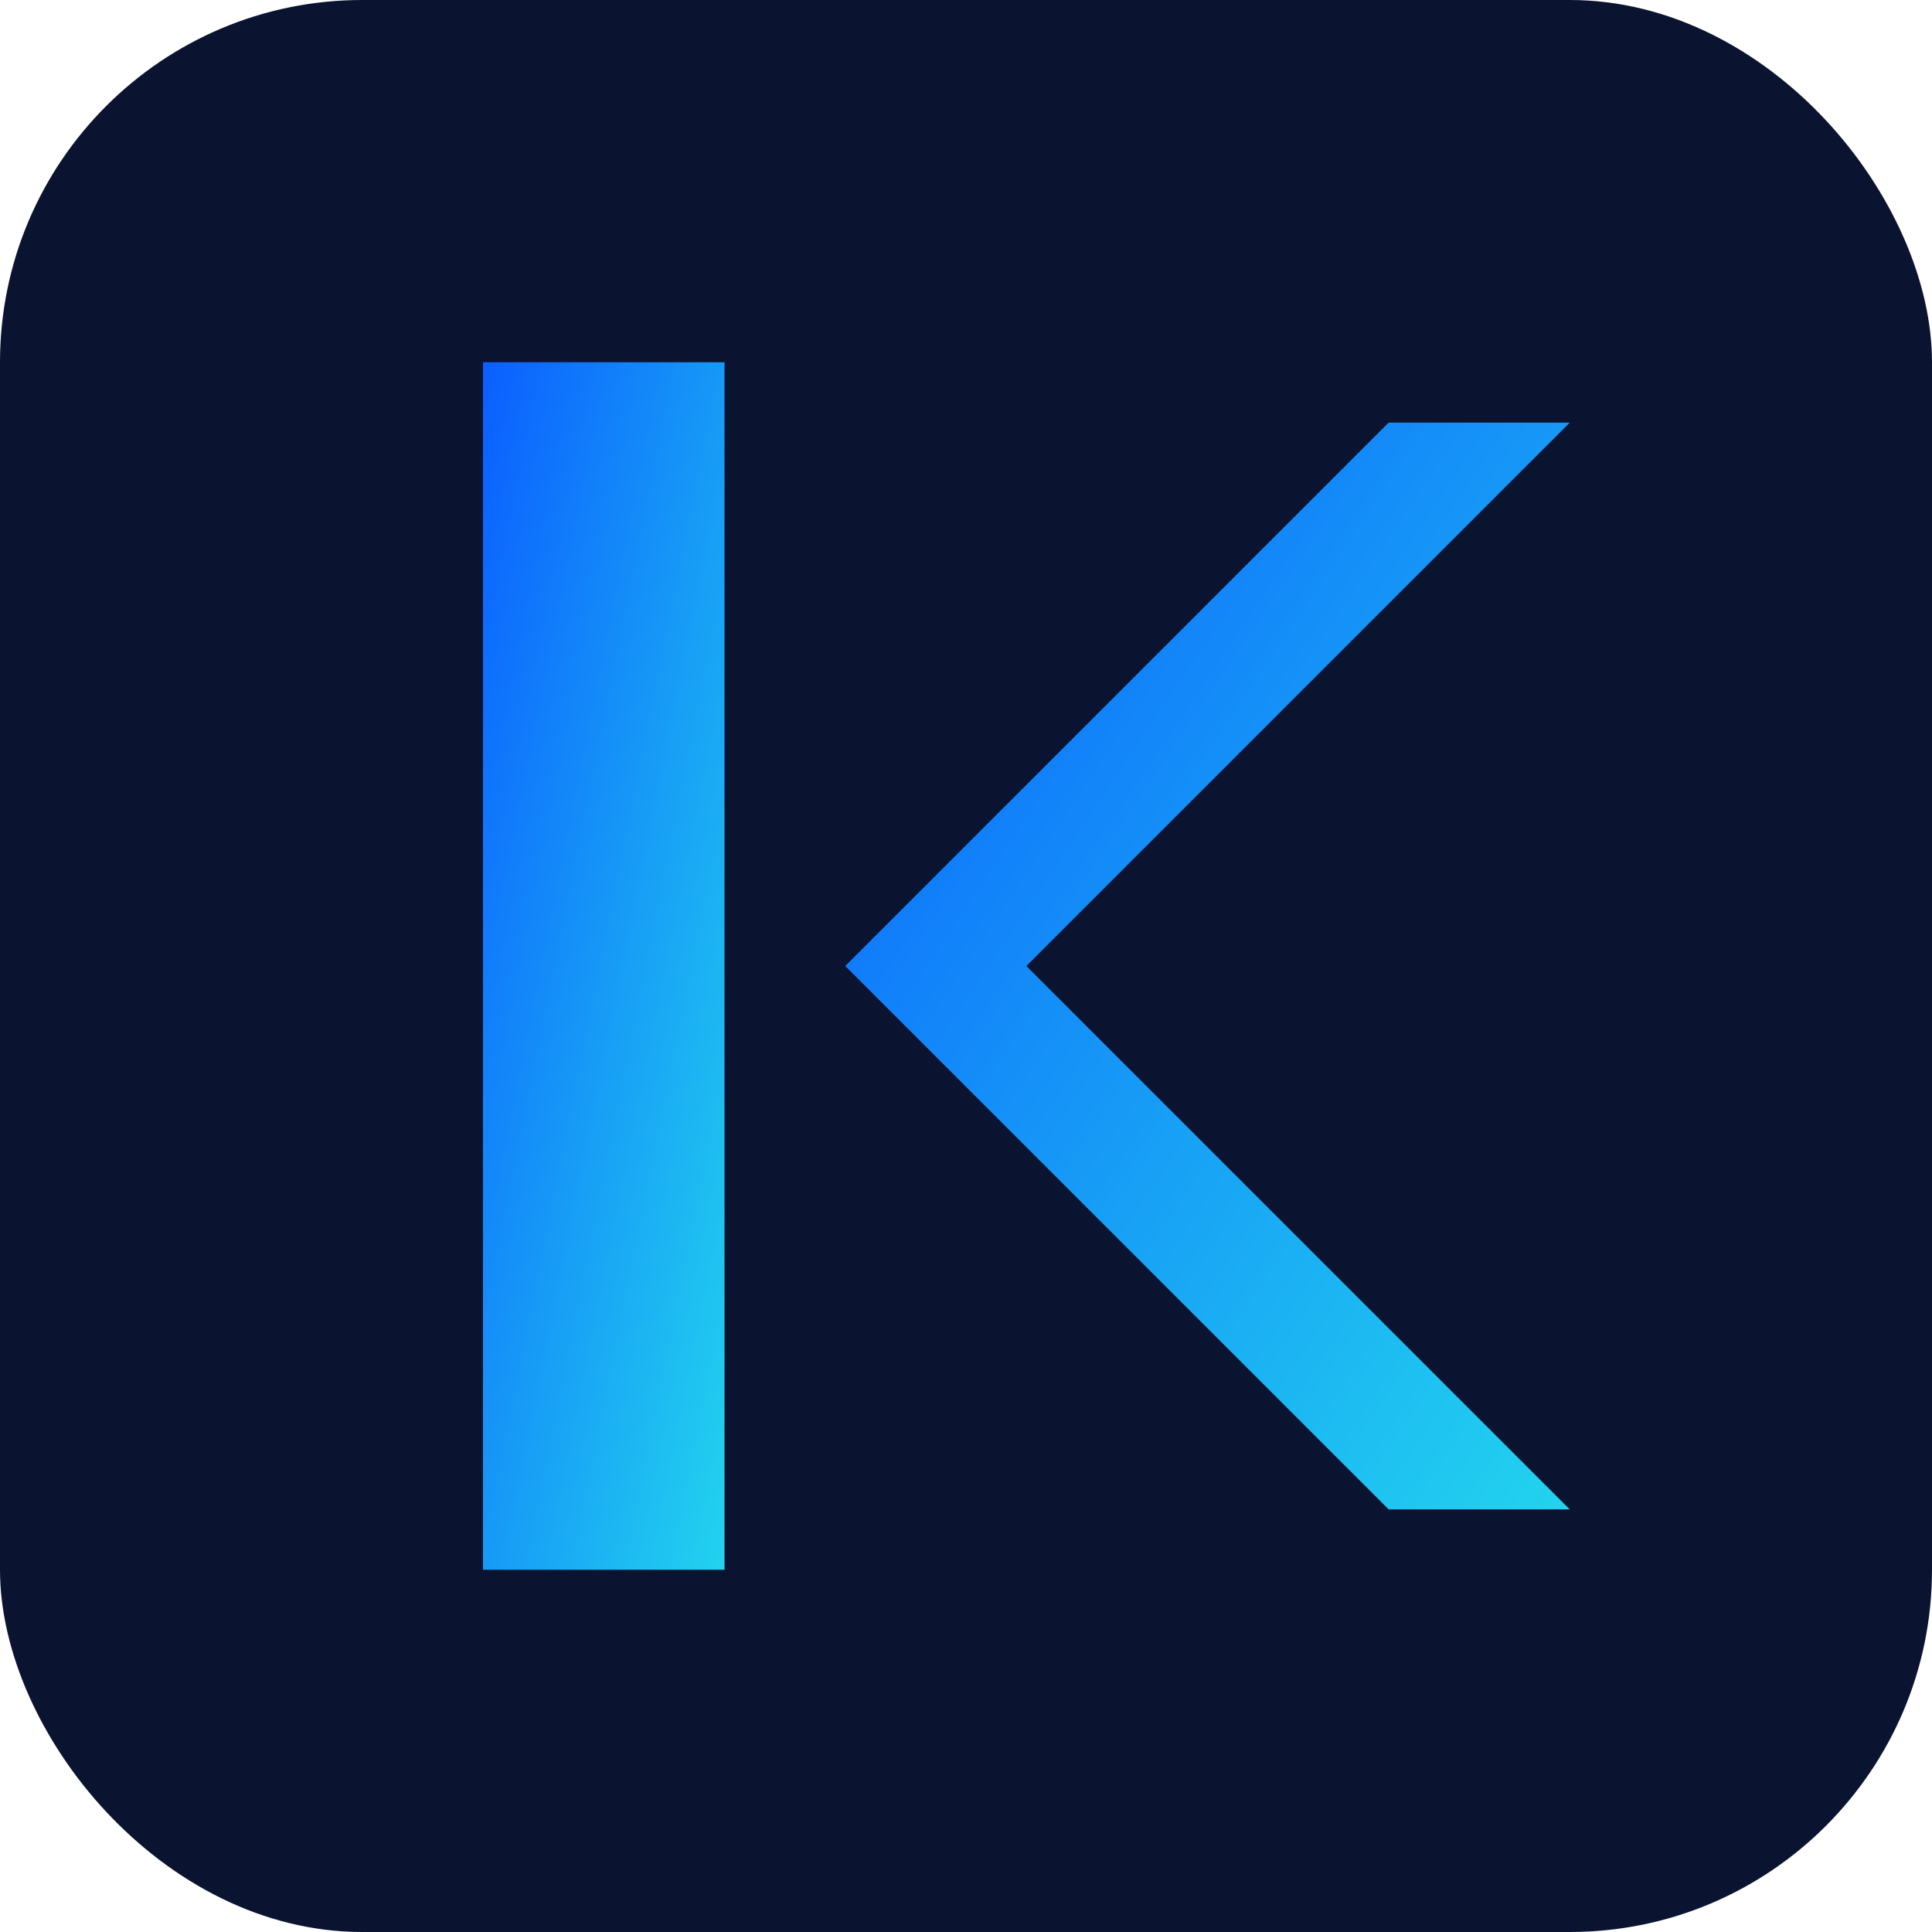
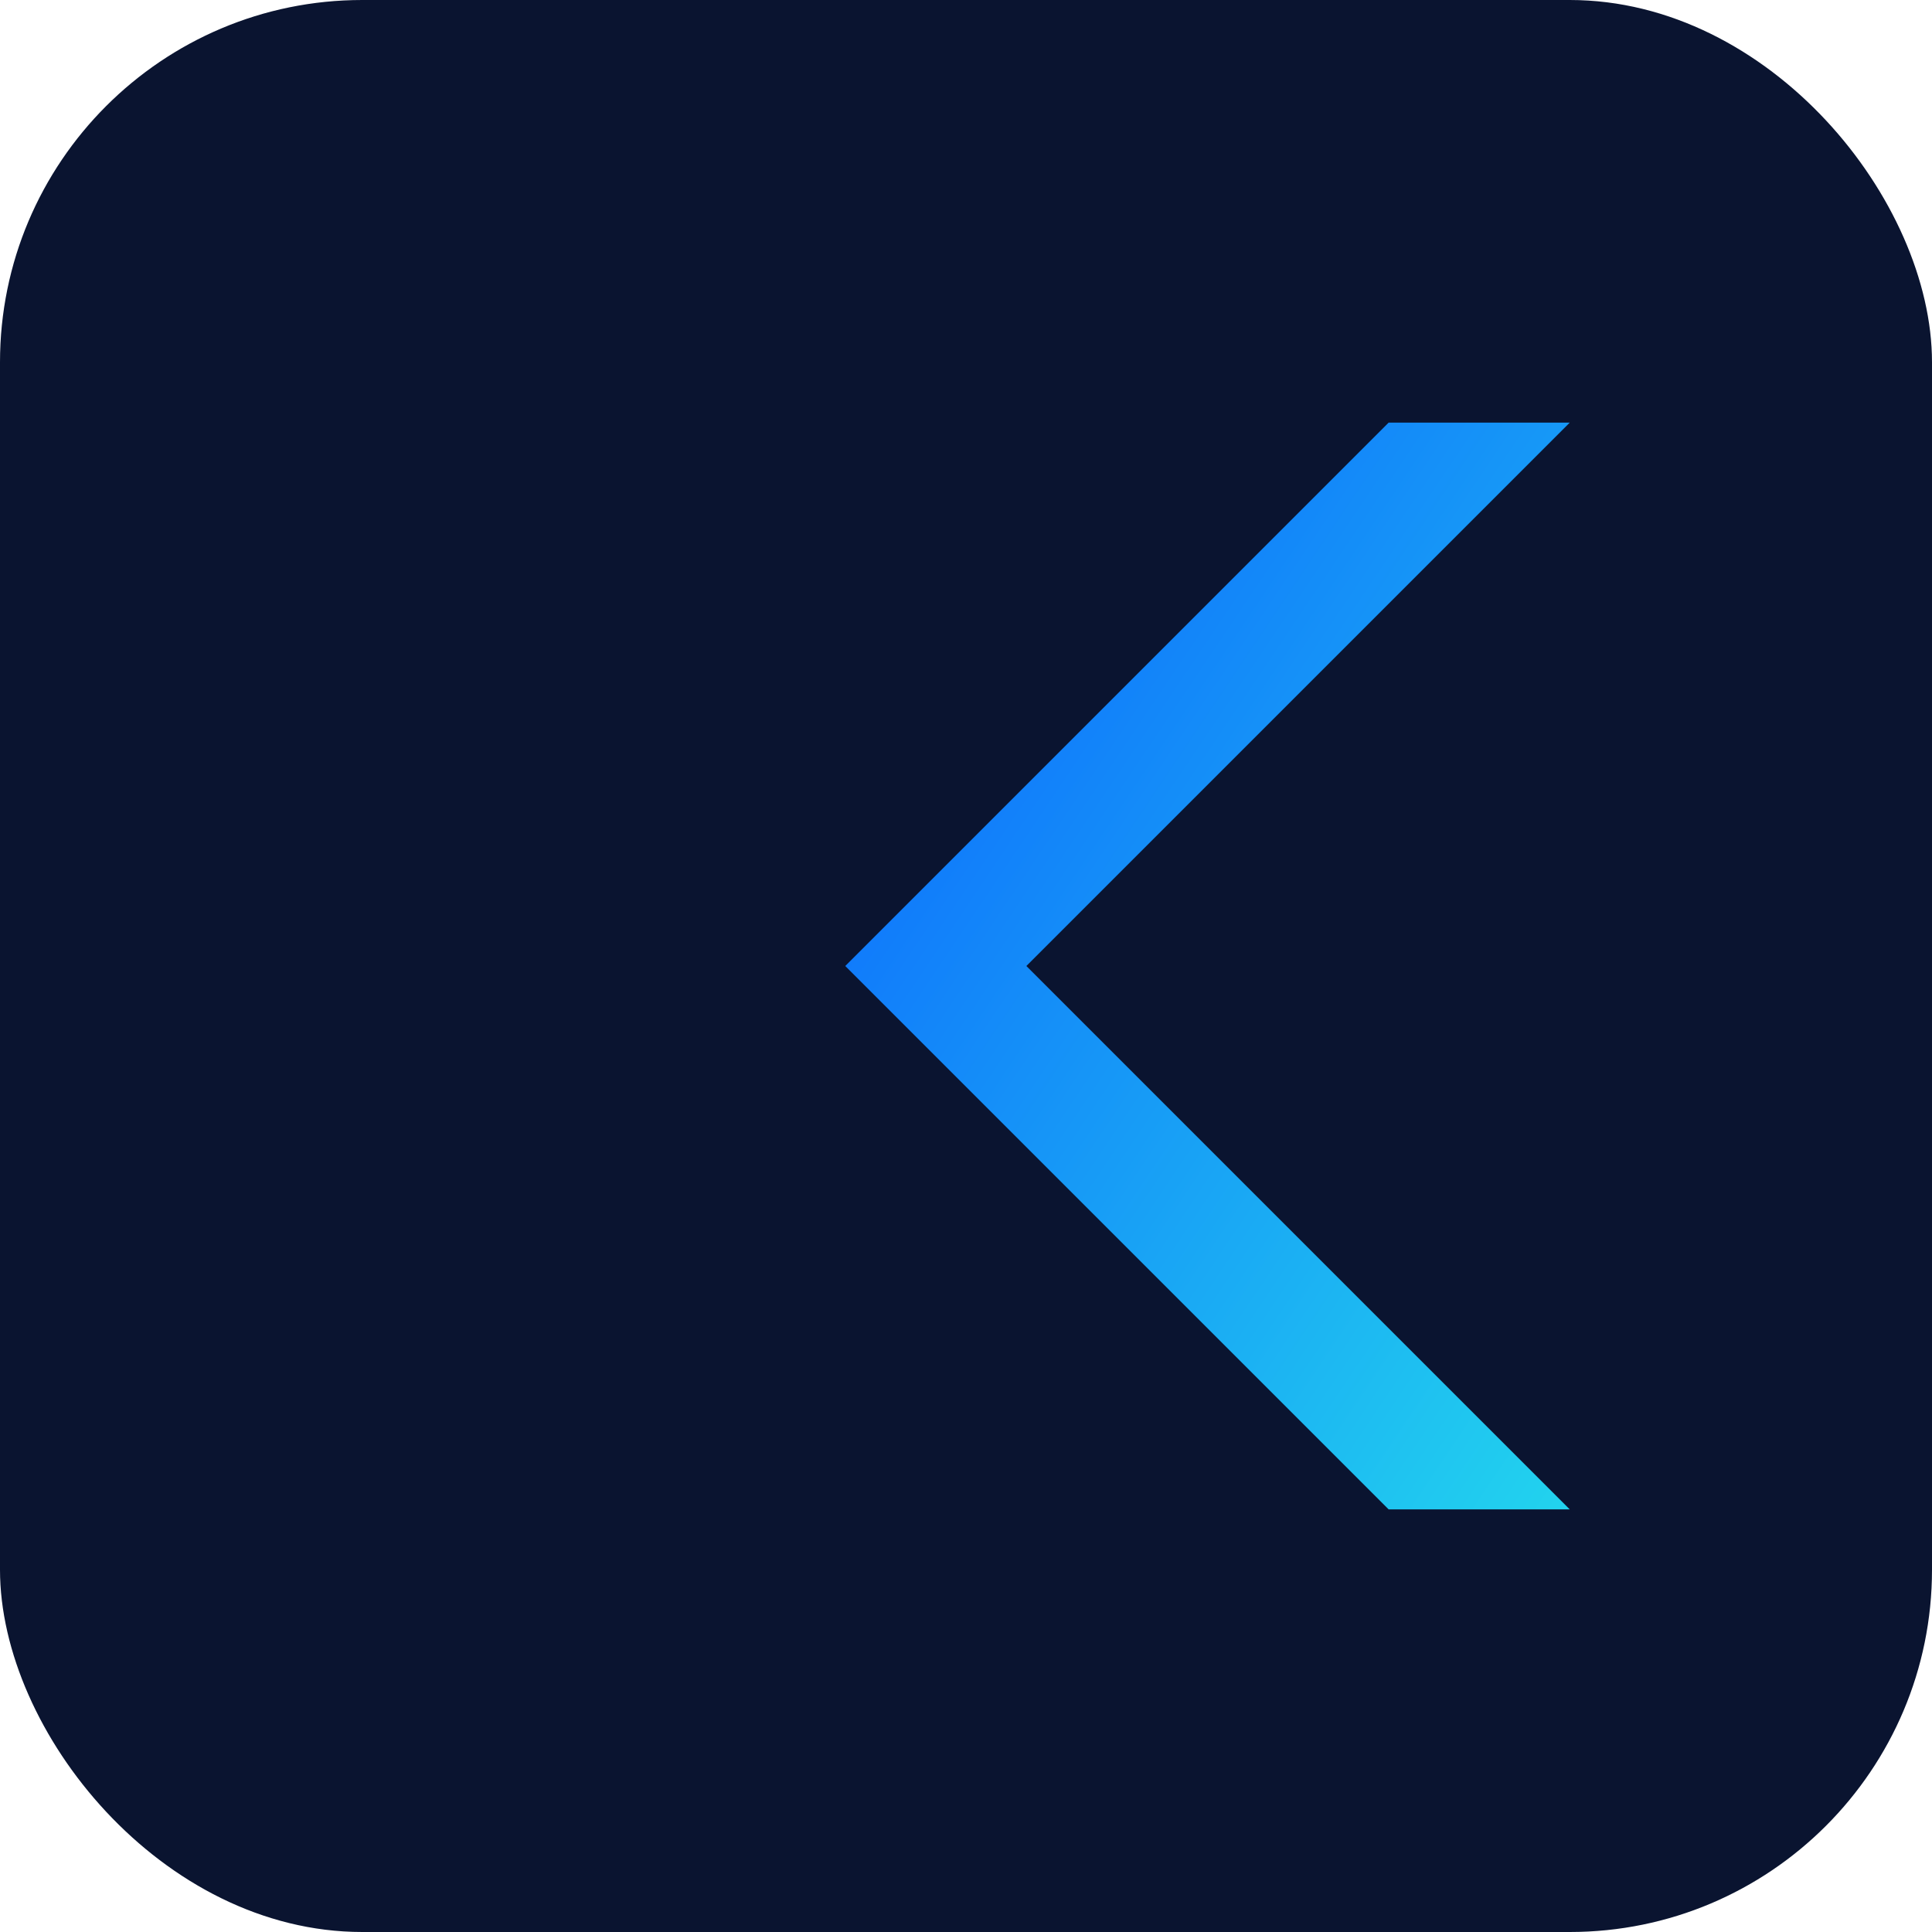
<svg xmlns="http://www.w3.org/2000/svg" viewBox="0 0 32 32">
  <defs>
    <linearGradient id="g" x1="0" y1="0" x2="1" y2="1">
      <stop offset="0%" stop-color="#0B5FFF" />
      <stop offset="100%" stop-color="#22D3EE" />
    </linearGradient>
  </defs>
  <rect width="32" height="32" rx="6" fill="#0A1430" />
-   <path d="M8 6 v20 h4 V6z" fill="url(#g)" />
  <path d="M14 16 l9-9 h3 l-9 9 9 9 h-3z" fill="url(#g)" />
</svg>